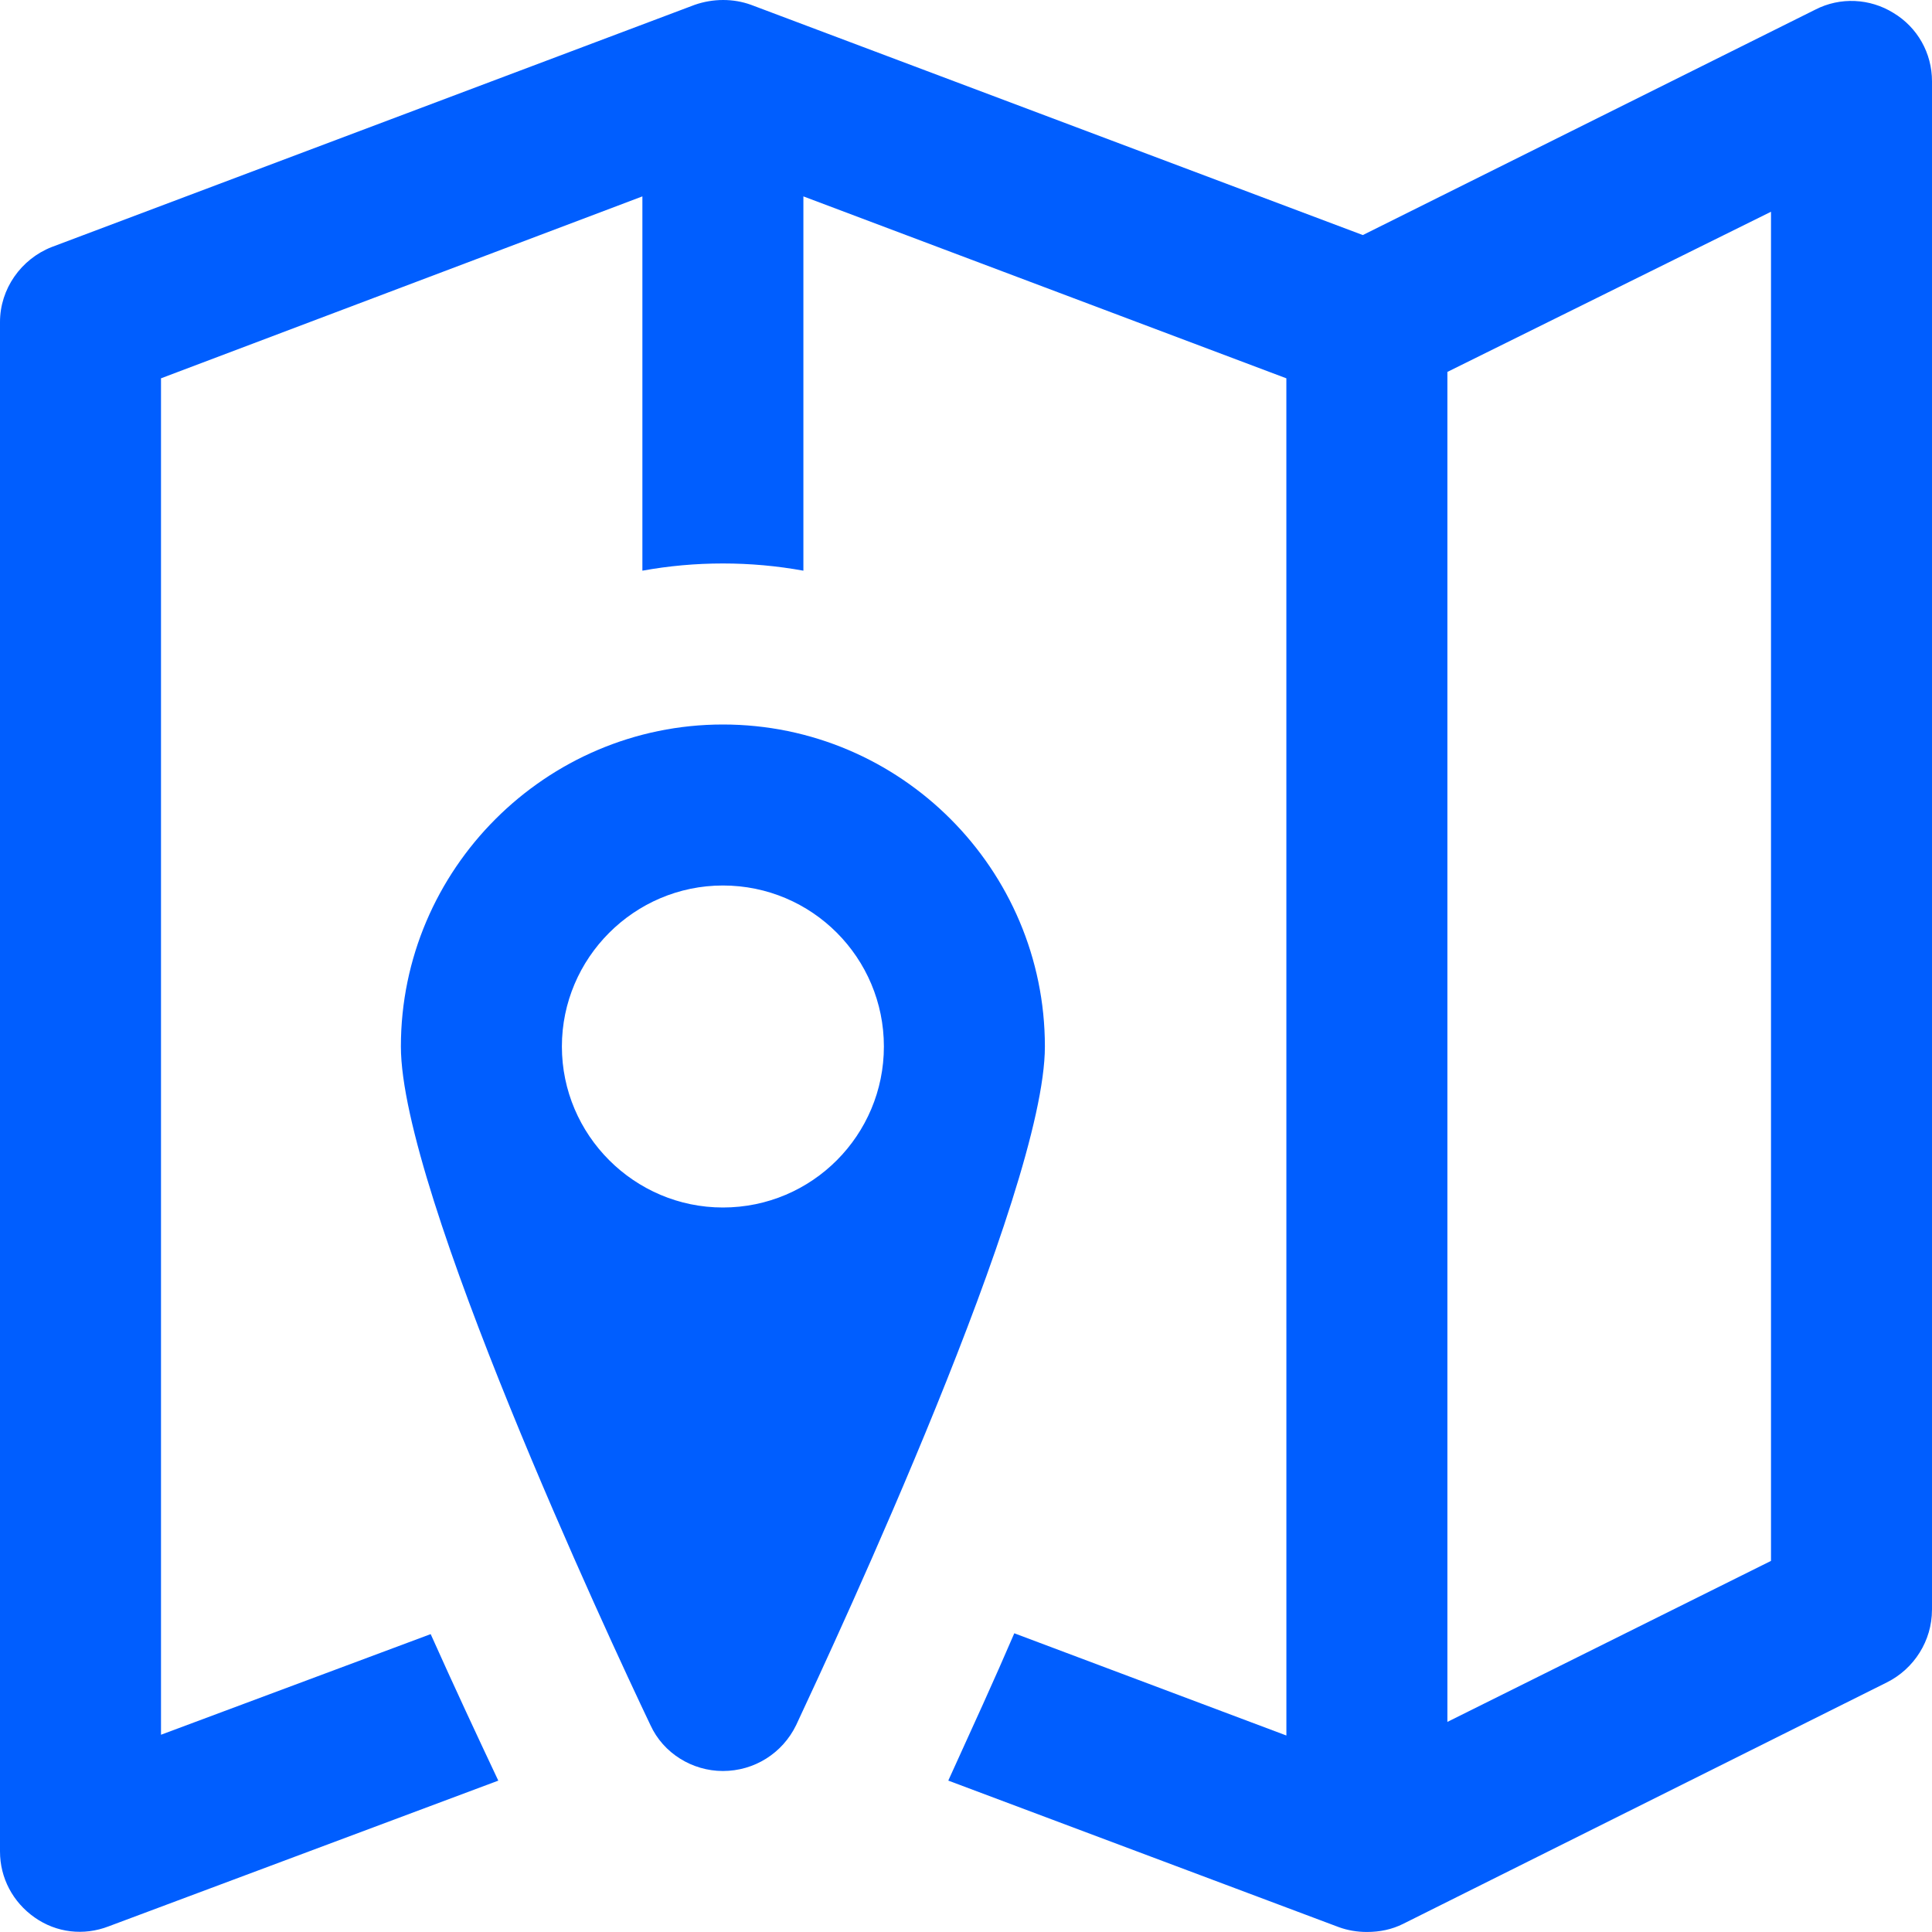
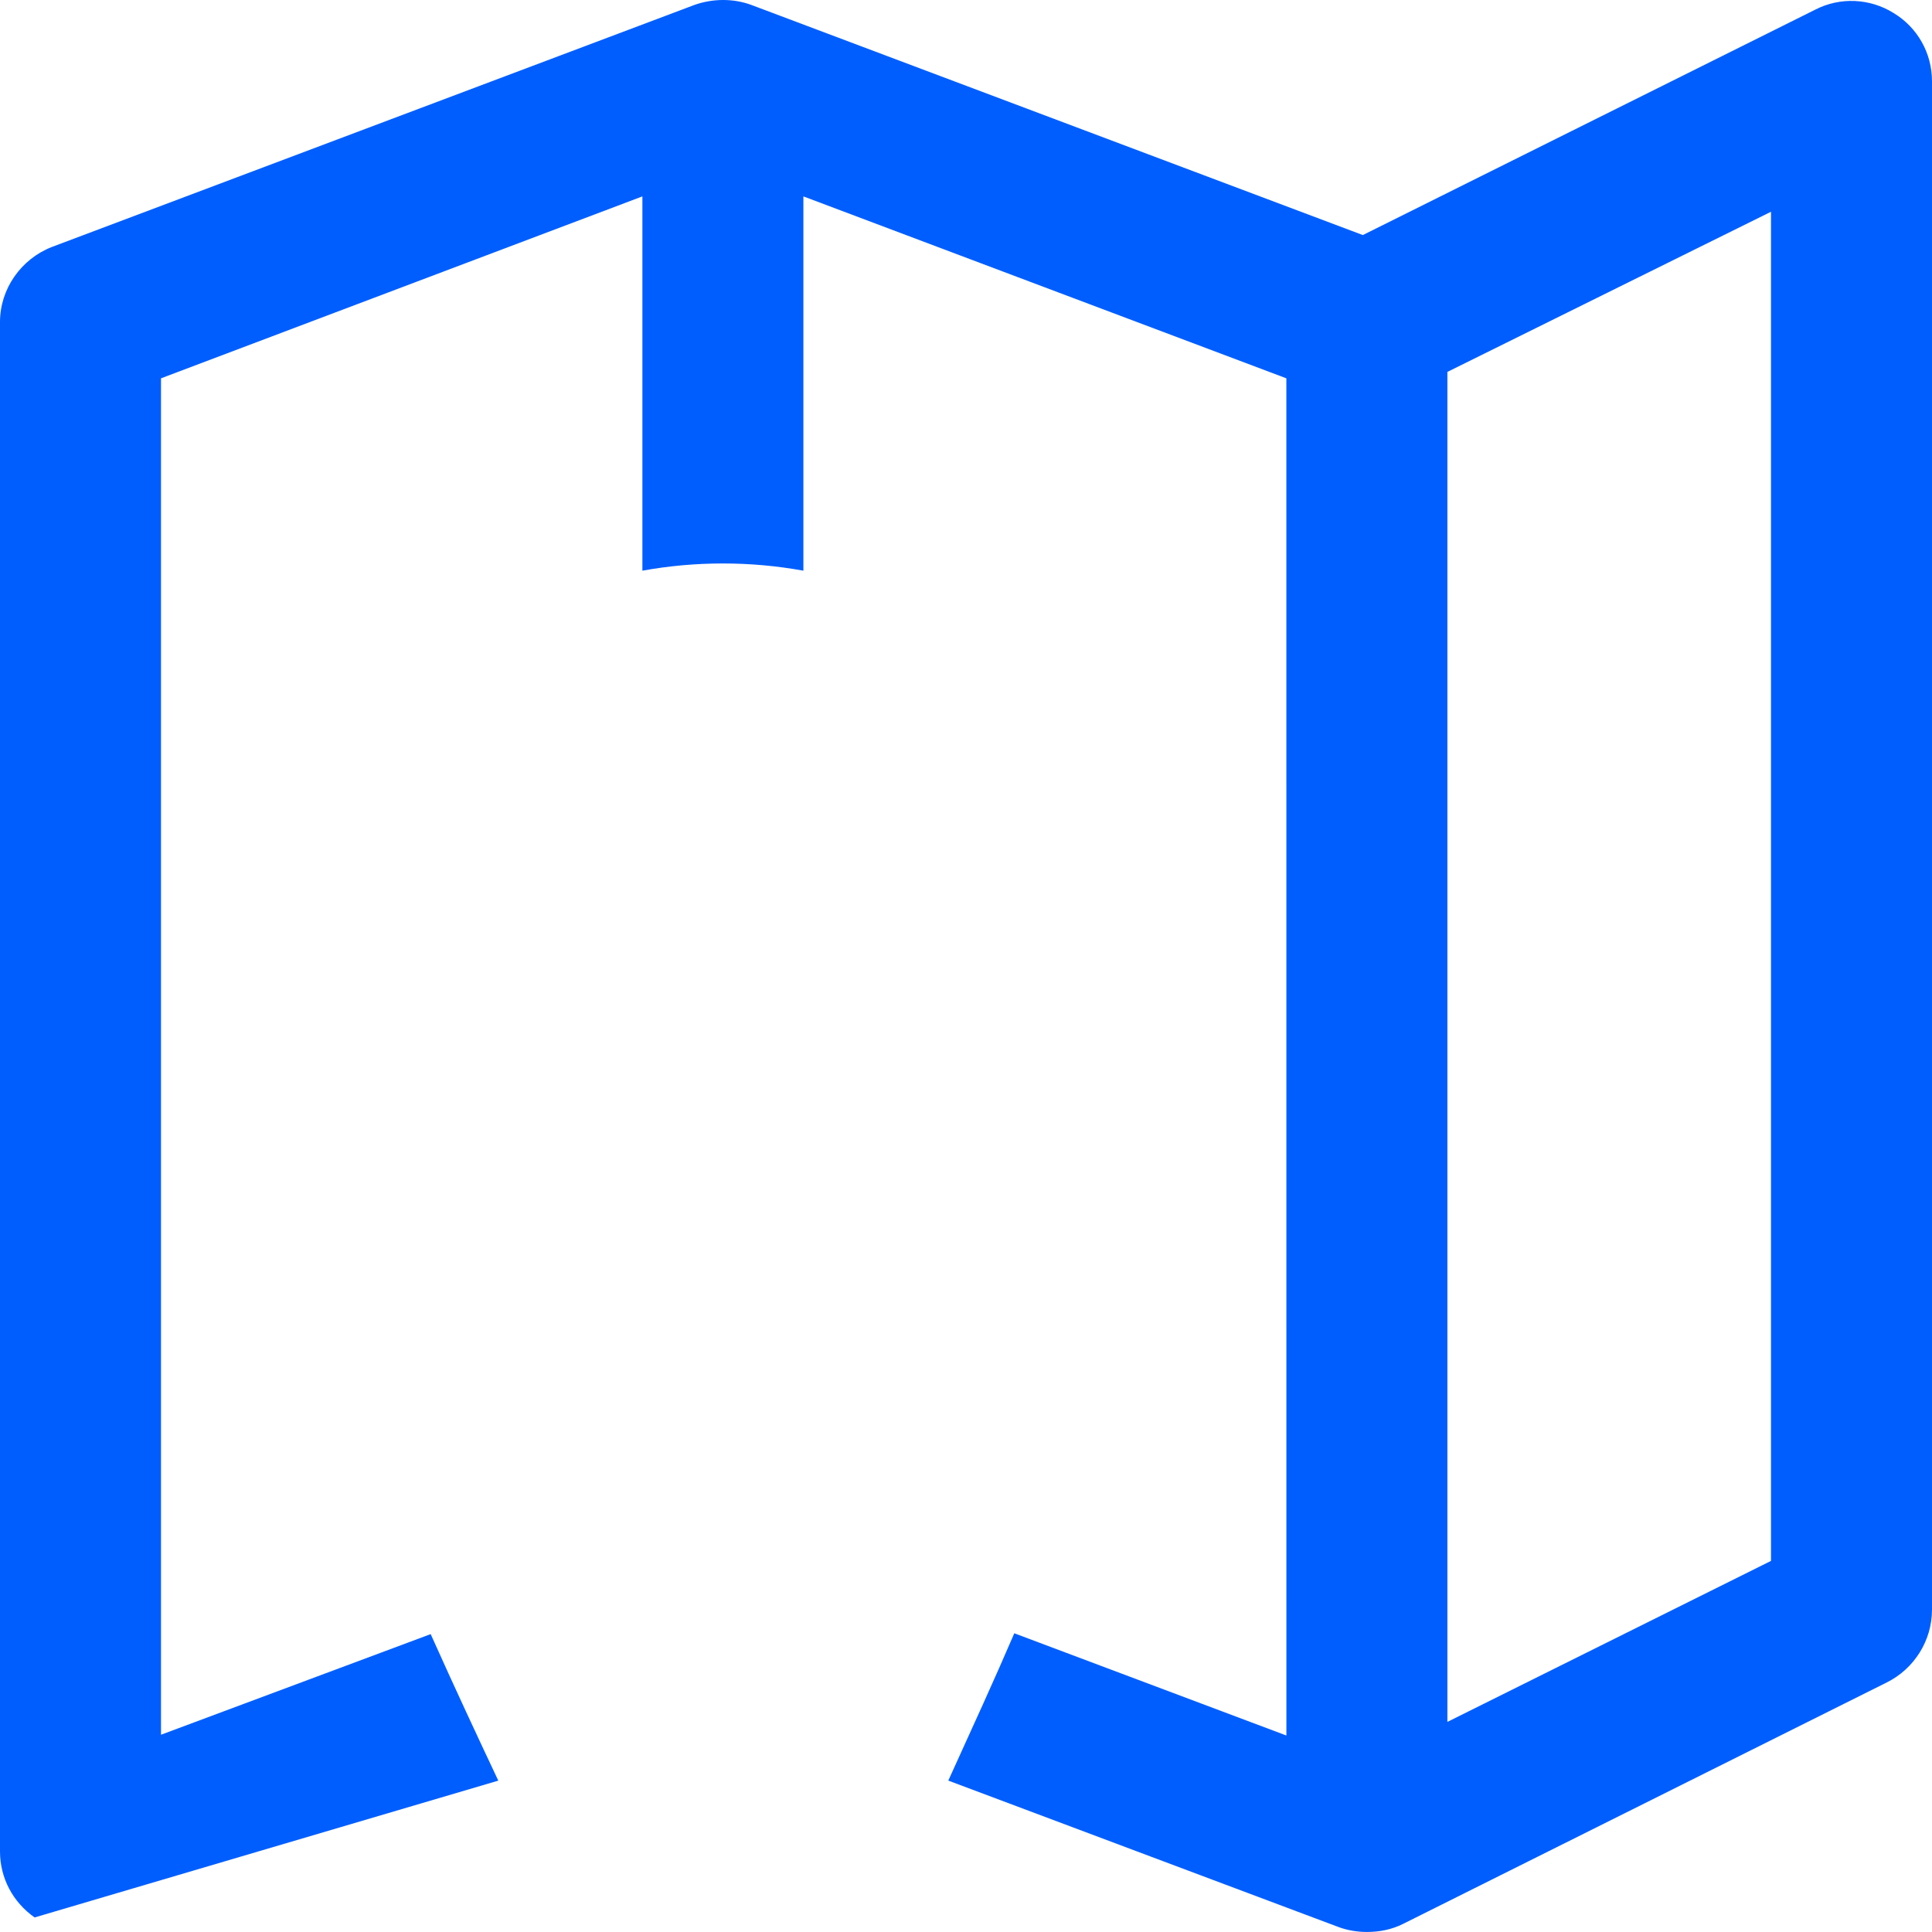
<svg xmlns="http://www.w3.org/2000/svg" width="60" height="60" viewBox="0 0 60 60" fill="none">
-   <path d="M24.725 53.575C25.999 50.85 32.45 37 32.45 32.5C32.45 27 27.975 22.5 22.45 22.5C16.95 22.5 12.45 27 12.45 32.5C12.45 37 18.9 50.85 20.2 53.575C20.6 54.45 21.5 55 22.45 55C23.425 55 24.3 54.45 24.725 53.575H24.725ZM17.45 32.5C17.45 29.75 19.7 27.5 22.45 27.5C25.224 27.5 27.45 29.75 27.45 32.5C27.45 35.249 25.225 37.5 22.45 37.5C19.7 37.5 17.45 35.249 17.45 32.5Z" fill="#005EFF" />
-   <path d="M60 50V2.525C60 1.65 59.55 0.85 58.8 0.4C58.074 -0.05 57.149 -0.1 56.374 0.3L42.324 7.3L23.325 0.15C22.774 -0.05 22.149 -0.05 21.575 0.15L1.6 7.674C0.65 8.05 0 8.974 0 10V57.499C0 58.323 0.4 59.074 1.075 59.548C1.75 60.024 2.599 60.124 3.375 59.824L15.475 55.299C14.85 53.974 14.125 52.424 13.375 50.749L5 53.874V11.749L19.95 6.099V17.723C20.775 17.574 21.6 17.499 22.45 17.499C23.3 17.499 24.125 17.574 24.95 17.723L24.95 6.099L39.949 11.749L39.95 53.898L31.5 50.723C30.9 52.123 30.2 53.648 29.45 55.298L41.575 59.848C41.849 59.949 42.149 59.999 42.449 59.999C42.849 59.999 43.224 59.923 43.574 59.748L58.599 52.248C59.449 51.824 59.999 50.948 59.999 49.999L60 50ZM55 48.475L44.95 53.475V11.55L55 6.576V48.475Z" fill="#005EFF" />
+   <path d="M60 50V2.525C60 1.65 59.55 0.85 58.8 0.4C58.074 -0.05 57.149 -0.1 56.374 0.3L42.324 7.3L23.325 0.15C22.774 -0.05 22.149 -0.05 21.575 0.15L1.6 7.674C0.65 8.05 0 8.974 0 10V57.499C0 58.323 0.4 59.074 1.075 59.548L15.475 55.299C14.85 53.974 14.125 52.424 13.375 50.749L5 53.874V11.749L19.95 6.099V17.723C20.775 17.574 21.6 17.499 22.45 17.499C23.3 17.499 24.125 17.574 24.95 17.723L24.95 6.099L39.949 11.749L39.95 53.898L31.5 50.723C30.9 52.123 30.2 53.648 29.45 55.298L41.575 59.848C41.849 59.949 42.149 59.999 42.449 59.999C42.849 59.999 43.224 59.923 43.574 59.748L58.599 52.248C59.449 51.824 59.999 50.948 59.999 49.999L60 50ZM55 48.475L44.95 53.475V11.55L55 6.576V48.475Z" fill="#005EFF" />
</svg>